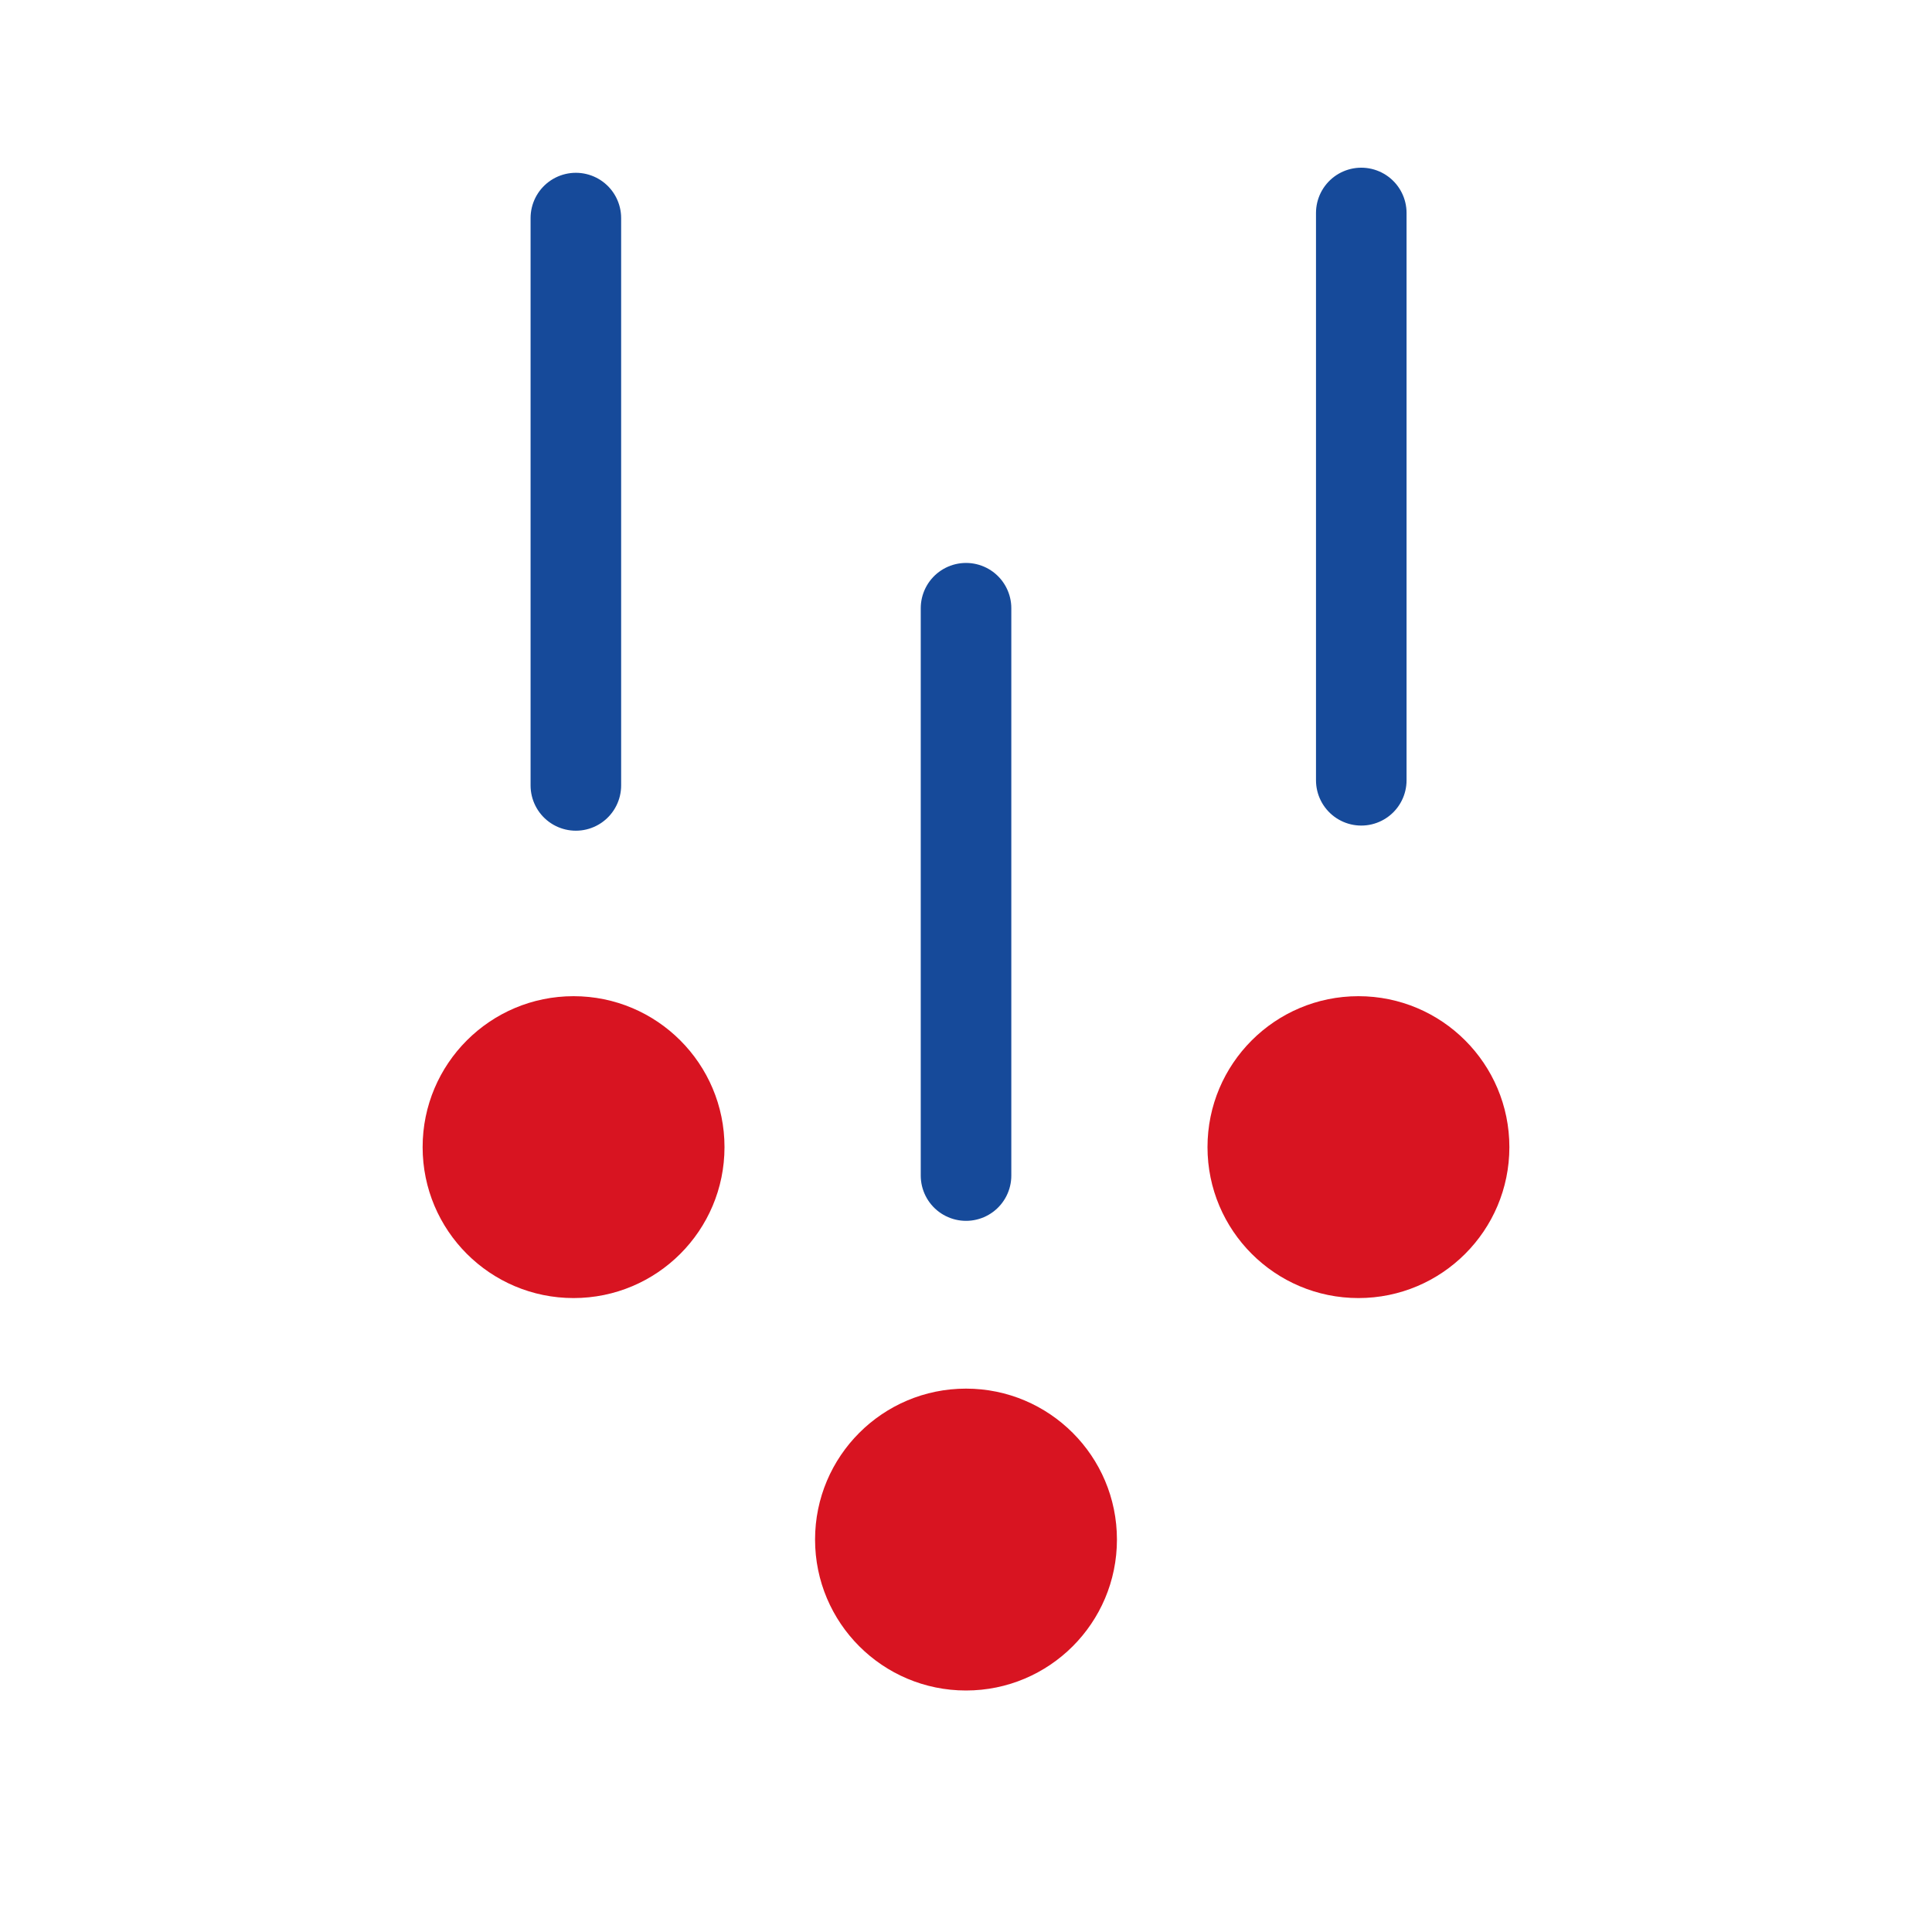
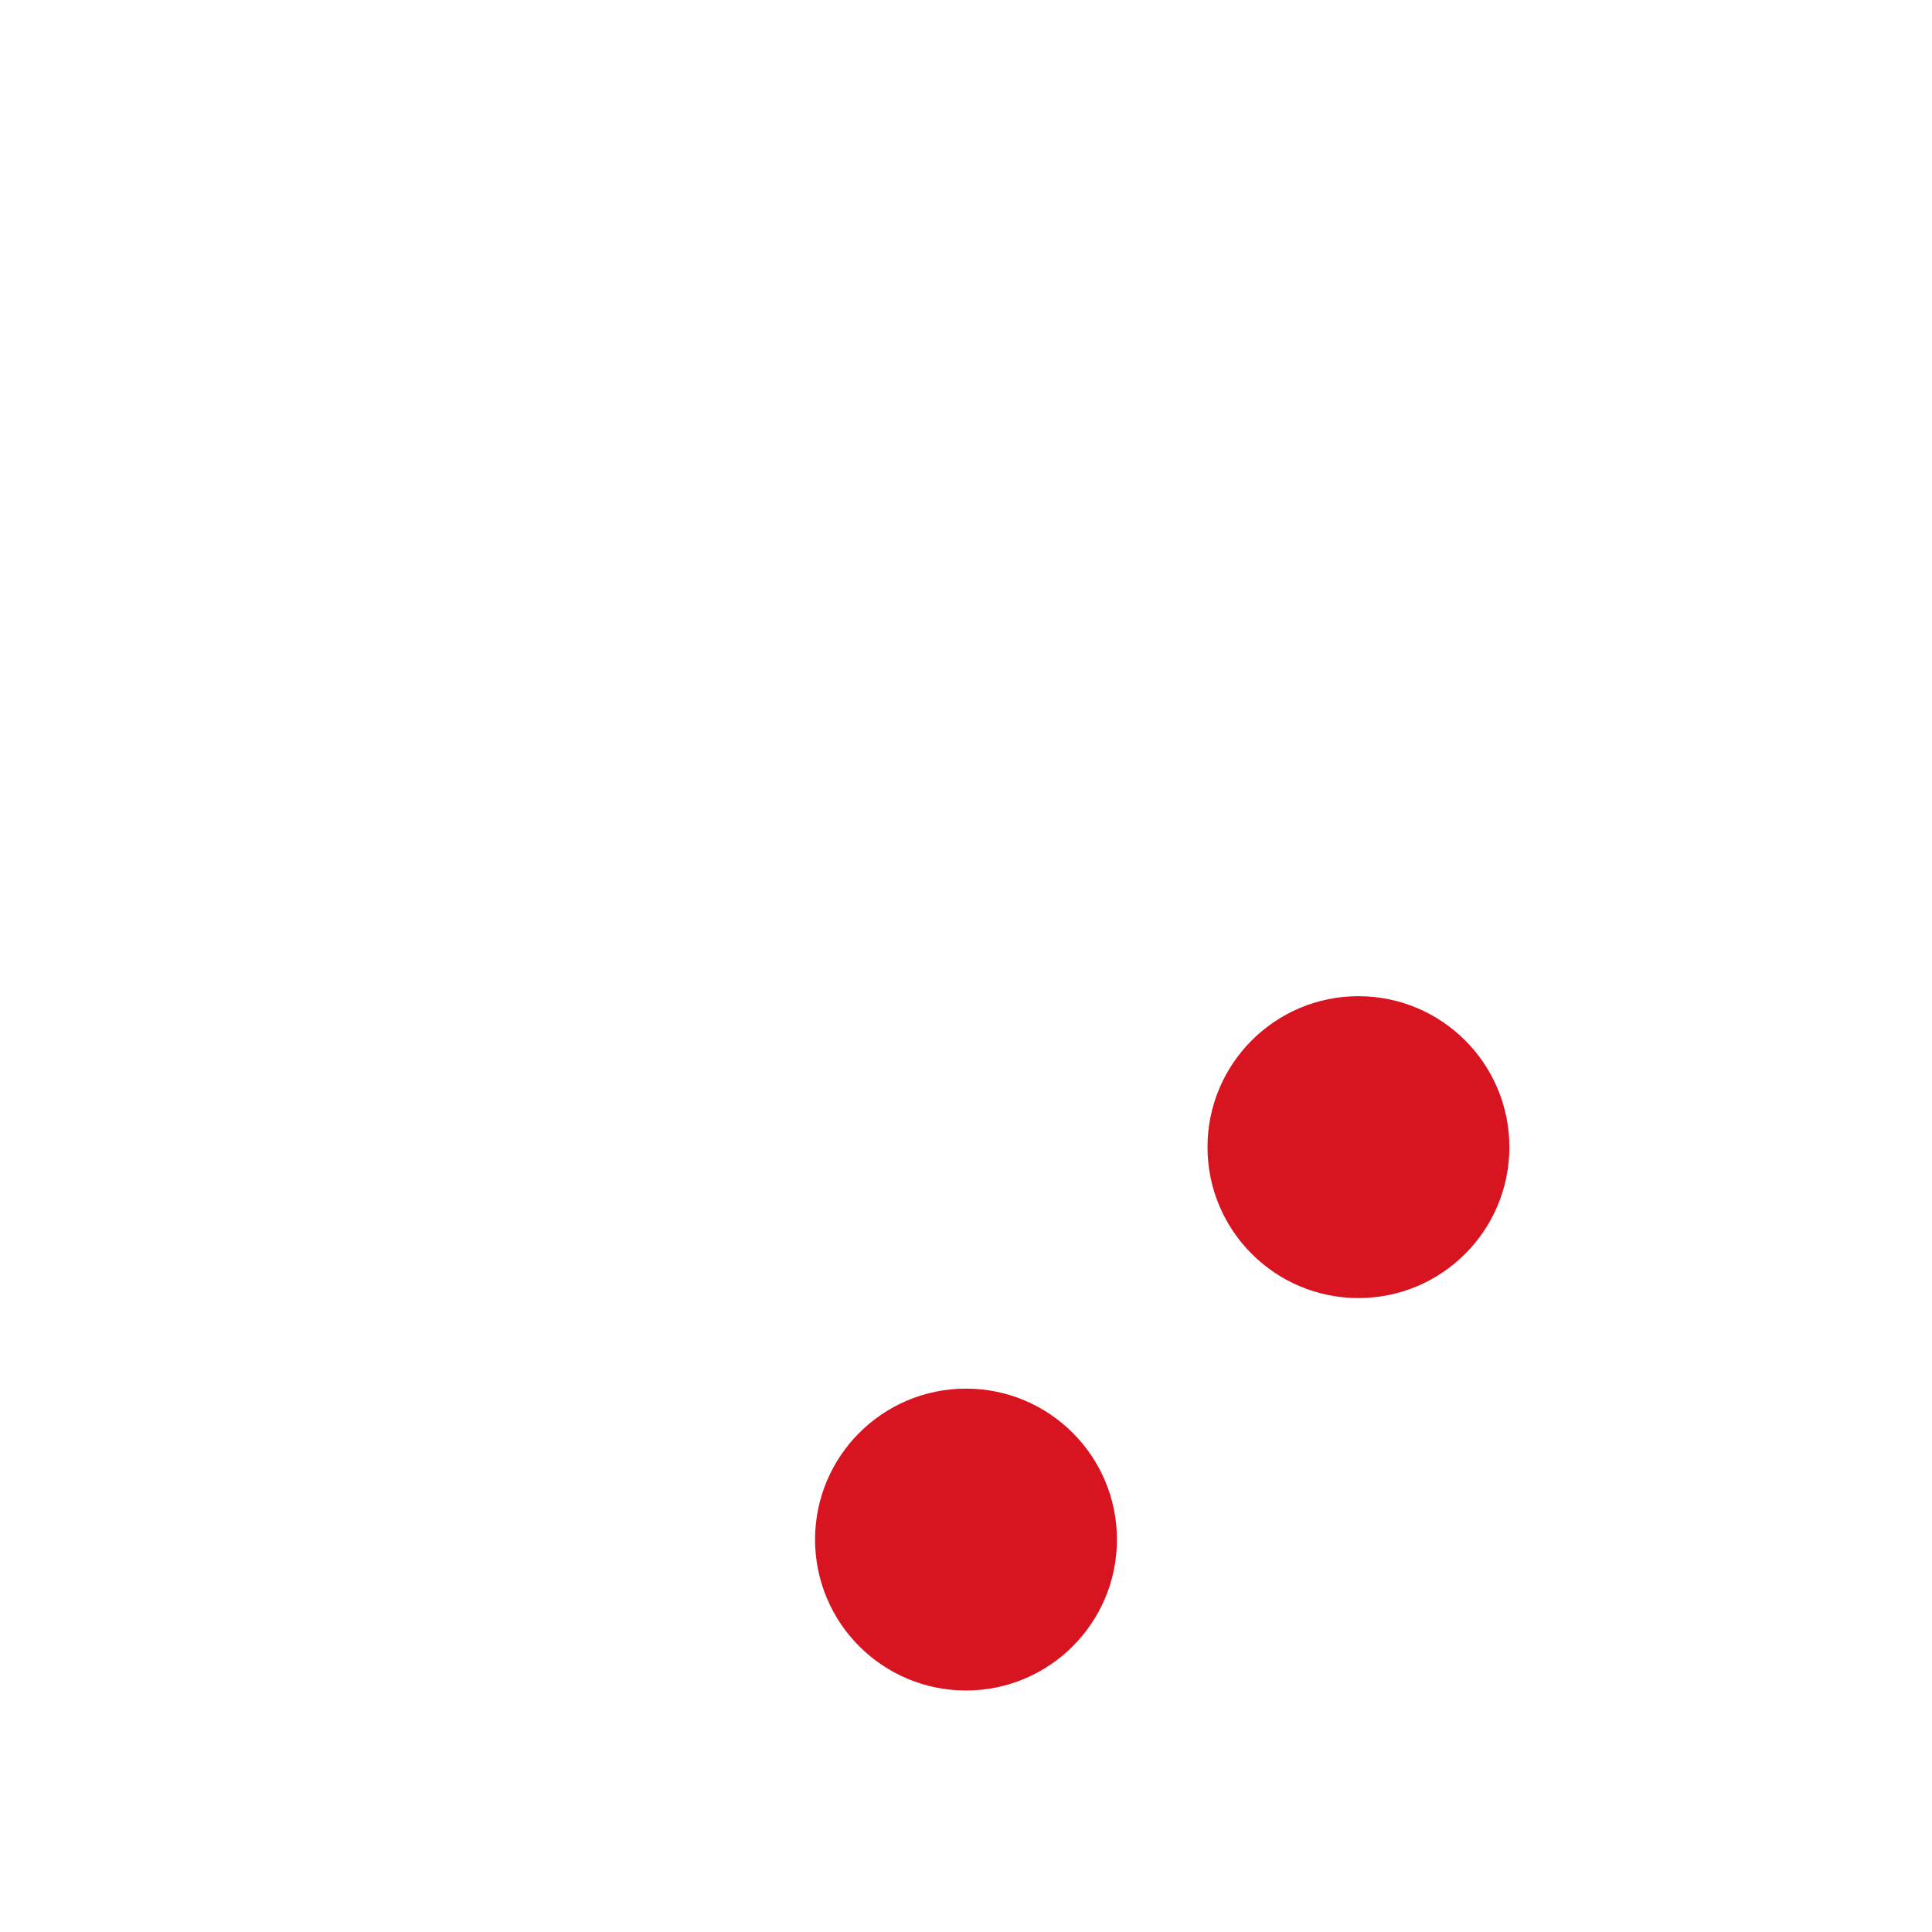
<svg xmlns="http://www.w3.org/2000/svg" width="64" height="64" viewBox="0 0 64 64" fill="none">
  <path d="M32 56C34.761 56 37 53.761 37 51C37 48.239 34.761 46 32 46C29.239 46 27 48.239 27 51C27 53.761 29.239 56 32 56Z" fill="#D81421" />
-   <path d="M32.001 38.942V20.148" stroke="#164A9A" stroke-width="3" stroke-miterlimit="10" stroke-linecap="round" />
-   <path d="M19 43C21.761 43 24 40.761 24 38C24 35.239 21.761 33 19 33C16.239 33 14 35.239 14 38C14 40.761 16.239 43 19 43Z" fill="#D81421" />
-   <path d="M19.076 26.018V7.224" stroke="#164A9A" stroke-width="3" stroke-miterlimit="10" stroke-linecap="round" />
  <path d="M45 43C47.761 43 50 40.761 50 38C50 35.239 47.761 33 45 33C42.239 33 40 35.239 40 38C40 40.761 42.239 43 45 43Z" fill="#D81421" />
-   <path d="M45.094 25.848V7.055" stroke="#164A9A" stroke-width="3" stroke-miterlimit="10" stroke-linecap="round" />
</svg>